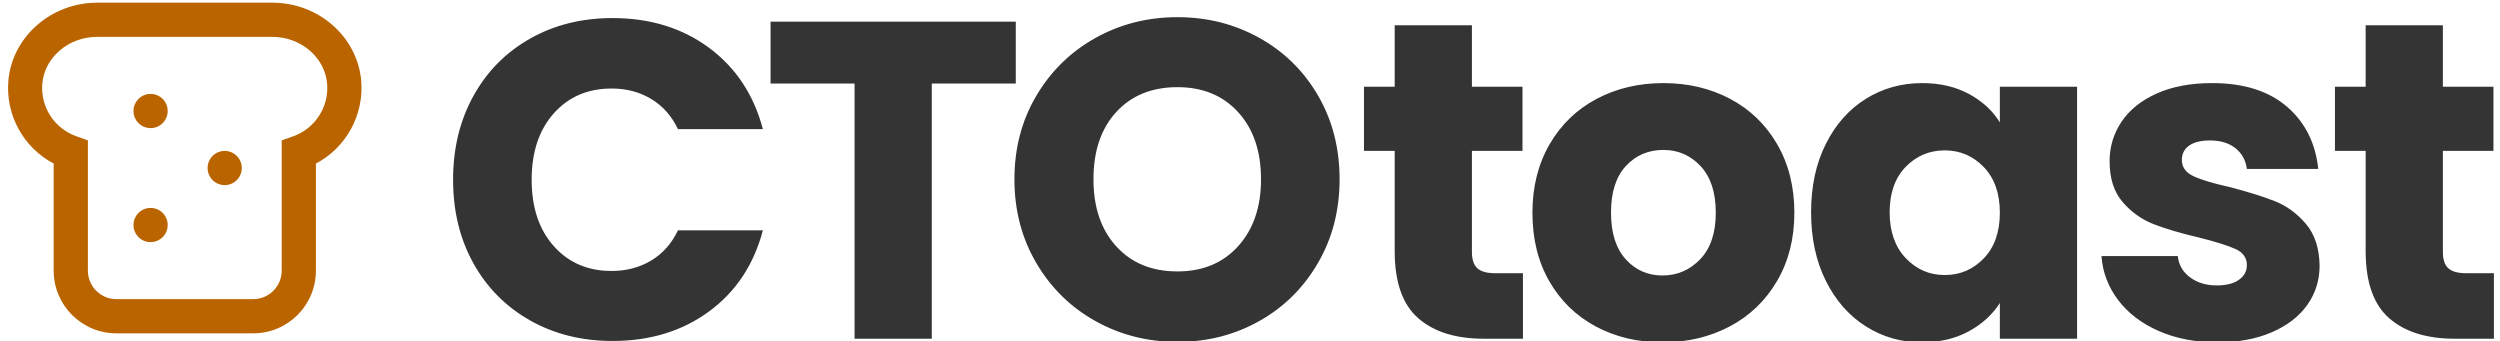
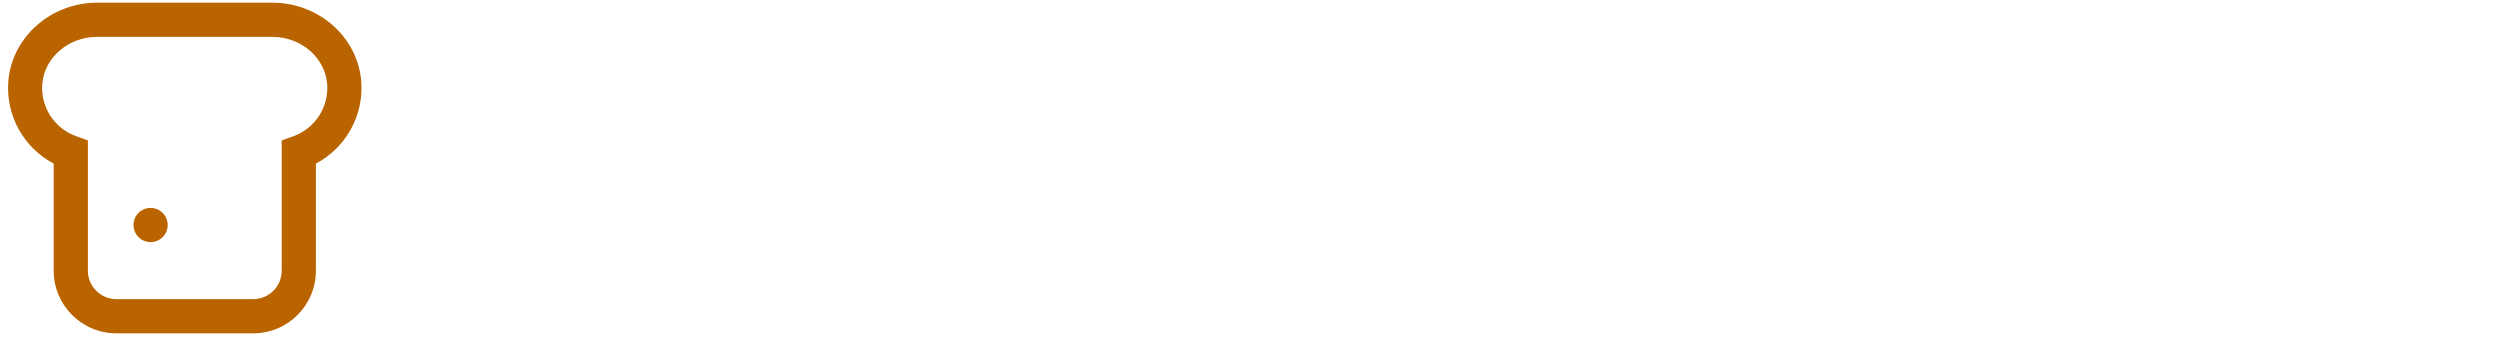
<svg xmlns="http://www.w3.org/2000/svg" width="930" height="127" viewBox="0 0 930 127">
  <g id="logo-black-copy-3">
-     <path id="CTOtoast" fill="#343434" fill-rule="evenodd" stroke="none" d="M 618.447 127.344 C 609.263 127.344 601.004 125.385 593.668 121.465 C 586.332 117.545 580.563 111.944 576.363 104.664 C 572.163 97.384 570.064 88.873 570.064 79.129 C 570.064 69.497 572.191 61.012 576.447 53.676 C 580.703 46.34 586.528 40.713 593.92 36.793 C 601.312 32.873 609.599 30.912 618.783 30.912 C 627.967 30.912 636.256 32.873 643.648 36.793 C 651.041 40.713 656.863 46.34 661.119 53.676 C 665.375 61.012 667.504 69.497 667.504 79.129 C 667.504 88.761 665.347 97.244 661.035 104.58 C 656.723 111.916 650.844 117.545 643.396 121.465 C 635.948 125.385 627.631 127.344 618.447 127.344 Z M 714.881 127.344 C 707.265 127.344 700.321 125.357 694.049 121.381 C 687.777 117.405 682.82 111.748 679.18 104.412 C 675.54 97.076 673.721 88.593 673.721 78.961 C 673.721 69.329 675.54 60.872 679.18 53.592 C 682.82 46.312 687.777 40.713 694.049 36.793 C 700.321 32.873 707.321 30.912 715.049 30.912 C 721.657 30.912 727.452 32.255 732.436 34.943 C 737.42 37.631 741.255 41.159 743.943 45.527 L 743.943 32.256 L 772.672 32.256 L 772.672 126 L 743.943 126 L 743.943 112.729 C 741.143 117.096 737.252 120.624 732.268 123.312 C 727.284 126 721.489 127.344 714.881 127.344 Z M 824.92 127.344 C 816.744 127.344 809.464 125.945 803.08 123.145 C 796.696 120.345 791.657 116.509 787.961 111.637 C 784.265 106.765 782.192 101.304 781.744 95.256 L 810.137 95.256 C 810.473 98.504 811.984 101.136 814.672 103.152 C 817.36 105.168 820.664 106.176 824.584 106.176 C 828.168 106.176 830.94 105.476 832.9 104.076 C 834.86 102.676 835.84 100.855 835.84 98.615 C 835.84 95.927 834.441 93.94 831.641 92.652 C 828.841 91.364 824.303 89.935 818.031 88.367 C 811.311 86.799 805.712 85.148 801.232 83.412 C 796.752 81.676 792.889 78.932 789.641 75.18 C 786.393 71.428 784.768 66.361 784.768 59.977 C 784.768 54.601 786.253 49.699 789.221 45.275 C 792.189 40.851 796.556 37.351 802.324 34.775 C 808.092 32.199 814.952 30.912 822.904 30.912 C 834.664 30.912 843.931 33.824 850.707 39.648 C 857.483 45.472 861.377 53.2 862.385 62.832 L 835.84 62.832 C 835.392 59.584 833.965 57.008 831.557 55.104 C 829.149 53.2 825.984 52.248 822.064 52.248 C 818.704 52.248 816.128 52.892 814.336 54.18 C 812.544 55.468 811.648 57.233 811.648 59.473 C 811.648 62.161 813.076 64.175 815.932 65.52 C 818.788 66.864 823.239 68.209 829.287 69.553 C 836.231 71.345 841.888 73.108 846.256 74.844 C 850.624 76.58 854.46 79.38 857.764 83.244 C 861.068 87.108 862.777 92.287 862.889 98.783 C 862.889 104.271 861.348 109.172 858.268 113.484 C 855.188 117.796 850.764 121.184 844.996 123.648 C 839.228 126.112 832.536 127.344 824.92 127.344 Z M 438.016 127.176 C 426.928 127.176 416.763 124.599 407.523 119.447 C 398.283 114.295 390.948 107.099 385.516 97.859 C 380.084 88.619 377.367 78.231 377.367 66.695 C 377.367 55.159 380.084 44.799 385.516 35.615 C 390.948 26.431 398.283 19.263 407.523 14.111 C 416.763 8.959 426.928 6.385 438.016 6.385 C 449.104 6.385 459.268 8.959 468.508 14.111 C 477.748 19.263 485.028 26.431 490.348 35.615 C 495.668 44.799 498.328 55.159 498.328 66.695 C 498.328 78.231 495.64 88.619 490.264 97.859 C 484.888 107.099 477.608 114.295 468.424 119.447 C 459.24 124.599 449.104 127.176 438.016 127.176 Z M 317.896 126 L 317.896 31.08 L 286.648 31.08 L 286.648 8.064 L 377.871 8.064 L 377.871 31.08 L 346.625 31.08 L 346.625 126 L 317.896 126 Z M 551.92 126 C 541.504 126 533.385 123.451 527.561 118.355 C 521.736 113.259 518.824 104.944 518.824 93.408 L 518.824 56.111 L 507.4 56.111 L 507.4 32.256 L 518.824 32.256 L 518.824 9.408 L 547.553 9.408 L 547.553 32.256 L 566.367 32.256 L 566.367 56.111 L 547.553 56.111 L 547.553 93.744 C 547.553 96.544 548.224 98.561 549.568 99.793 C 550.912 101.025 553.151 101.641 556.287 101.641 L 566.535 101.641 L 566.535 126 L 551.92 126 Z M 913.119 126 C 902.703 126 894.584 123.451 888.76 118.355 C 882.936 113.259 880.023 104.944 880.023 93.408 L 880.023 56.111 L 868.6 56.111 L 868.6 32.256 L 880.023 32.256 L 880.023 9.408 L 908.752 9.408 L 908.752 32.256 L 927.568 32.256 L 927.568 56.111 L 908.752 56.111 L 908.752 93.744 C 908.752 96.544 909.424 98.561 910.768 99.793 C 912.112 101.025 914.352 101.641 917.488 101.641 L 927.736 101.641 L 927.736 126 L 913.119 126 Z M 618.447 102.48 C 623.935 102.48 628.613 100.464 632.477 96.432 C 636.341 92.4 638.271 86.633 638.271 79.129 C 638.271 71.625 636.396 65.856 632.645 61.824 C 628.892 57.792 624.271 55.775 618.783 55.775 C 613.183 55.775 608.536 57.764 604.84 61.74 C 601.144 65.716 599.297 71.513 599.297 79.129 C 599.297 86.633 601.116 92.4 604.756 96.432 C 608.396 100.464 612.959 102.48 618.447 102.48 Z M 723.447 102.312 C 729.159 102.312 734.005 100.24 737.98 96.096 C 741.957 91.952 743.943 86.297 743.943 79.129 C 743.943 71.961 741.957 66.304 737.98 62.16 C 734.005 58.016 729.159 55.943 723.447 55.943 C 717.735 55.943 712.892 57.988 708.916 62.076 C 704.94 66.164 702.951 71.793 702.951 78.961 C 702.951 86.129 704.94 91.812 708.916 96.012 C 712.892 100.212 717.735 102.312 723.447 102.312 Z M 438.016 100.969 C 447.424 100.969 454.955 97.833 460.611 91.561 C 466.267 85.289 469.096 76.999 469.096 66.695 C 469.096 56.279 466.267 47.964 460.611 41.748 C 454.955 35.532 447.424 32.424 438.016 32.424 C 428.496 32.424 420.908 35.504 415.252 41.664 C 409.596 47.824 406.768 56.167 406.768 66.695 C 406.768 77.111 409.596 85.429 415.252 91.645 C 420.908 97.861 428.496 100.969 438.016 100.969 Z M 168.544 66.864 C 168.544 55.216 171.064 44.828 176.104 35.7 C 181.144 26.572 188.172 19.46 197.188 14.364 C 206.204 9.268 216.424 6.72 227.848 6.72 C 241.848 6.72 253.832 10.416 263.8 17.808 C 273.768 25.2 280.432 35.28 283.792 48.048 L 252.208 48.048 C 249.856 43.12 246.524 39.368 242.212 36.792 C 237.9 34.216 233 32.928 227.512 32.928 C 218.664 32.928 211.496 36.008 206.008 42.168 C 200.52 48.328 197.776 56.56 197.776 66.864 C 197.776 77.168 200.52 85.4 206.008 91.56 C 211.496 97.72 218.664 100.8 227.512 100.8 C 233 100.8 237.9 99.512 242.212 96.936 C 246.524 94.36 249.856 90.608 252.208 85.68 L 283.792 85.68 C 280.432 98.448 273.768 108.5 263.8 115.836 C 253.832 123.172 241.848 126.84 227.848 126.84 C 216.424 126.84 206.204 124.292 197.188 119.196 C 188.172 114.1 181.144 107.016 176.104 97.944 C 171.064 88.872 168.544 78.512 168.544 66.864 Z" />
    <g id="Group">
      <path id="Path-copy-4" fill="#ba6400" stroke="none" d="M 62.38 83.707 C 62.38 87.221 59.532 90.069 56.018 90.069 C 52.505 90.069 49.656 87.221 49.656 83.707 C 49.656 80.193 52.505 77.345 56.018 77.345 C 59.532 77.345 62.38 80.193 62.38 83.707 Z" />
-       <path id="Path-copy-3" fill="#ba6400" stroke="none" d="M 89.949 62.5 C 89.949 66.014 87.101 68.862 83.587 68.862 C 80.074 68.862 77.225 66.014 77.225 62.5 C 77.225 58.986 80.074 56.138 83.587 56.138 C 87.101 56.138 89.949 58.986 89.949 62.5 Z" />
-       <path id="Path-copy-2" fill="#ba6400" stroke="none" d="M 62.38 41.293 C 62.38 44.807 59.532 47.655 56.018 47.655 C 52.505 47.655 49.656 44.807 49.656 41.293 C 49.656 37.779 52.505 34.931 56.018 34.931 C 59.532 34.931 62.38 37.779 62.38 41.293 Z" />
      <path id="Path-copy" fill="#ba6400" stroke="none" d="M 101.359 1 L 36.126 1 C 18.991 1 4.486 13.724 3.107 30.096 C 2.059 42.798 8.694 54.899 19.967 60.846 L 19.967 100.672 C 19.967 113.556 30.411 124 43.294 124 L 94.191 124 C 107.074 124 117.518 113.556 117.518 100.672 L 117.518 60.846 C 128.783 54.902 135.417 42.812 134.378 30.117 C 132.999 13.724 118.515 1 101.359 1 Z M 109.036 50.709 L 104.794 52.215 L 104.794 100.672 C 104.794 106.529 100.047 111.276 94.191 111.276 L 43.294 111.276 C 37.438 111.276 32.691 106.529 32.691 100.672 L 32.691 52.215 L 28.449 50.709 C 20.255 47.843 15.026 39.809 15.725 31.156 C 16.552 21.38 25.48 13.724 36.063 13.724 L 101.359 13.724 C 111.962 13.724 120.869 21.38 121.696 31.156 C 122.403 39.792 117.205 47.821 109.036 50.709 Z" />
    </g>
  </g>
</svg>